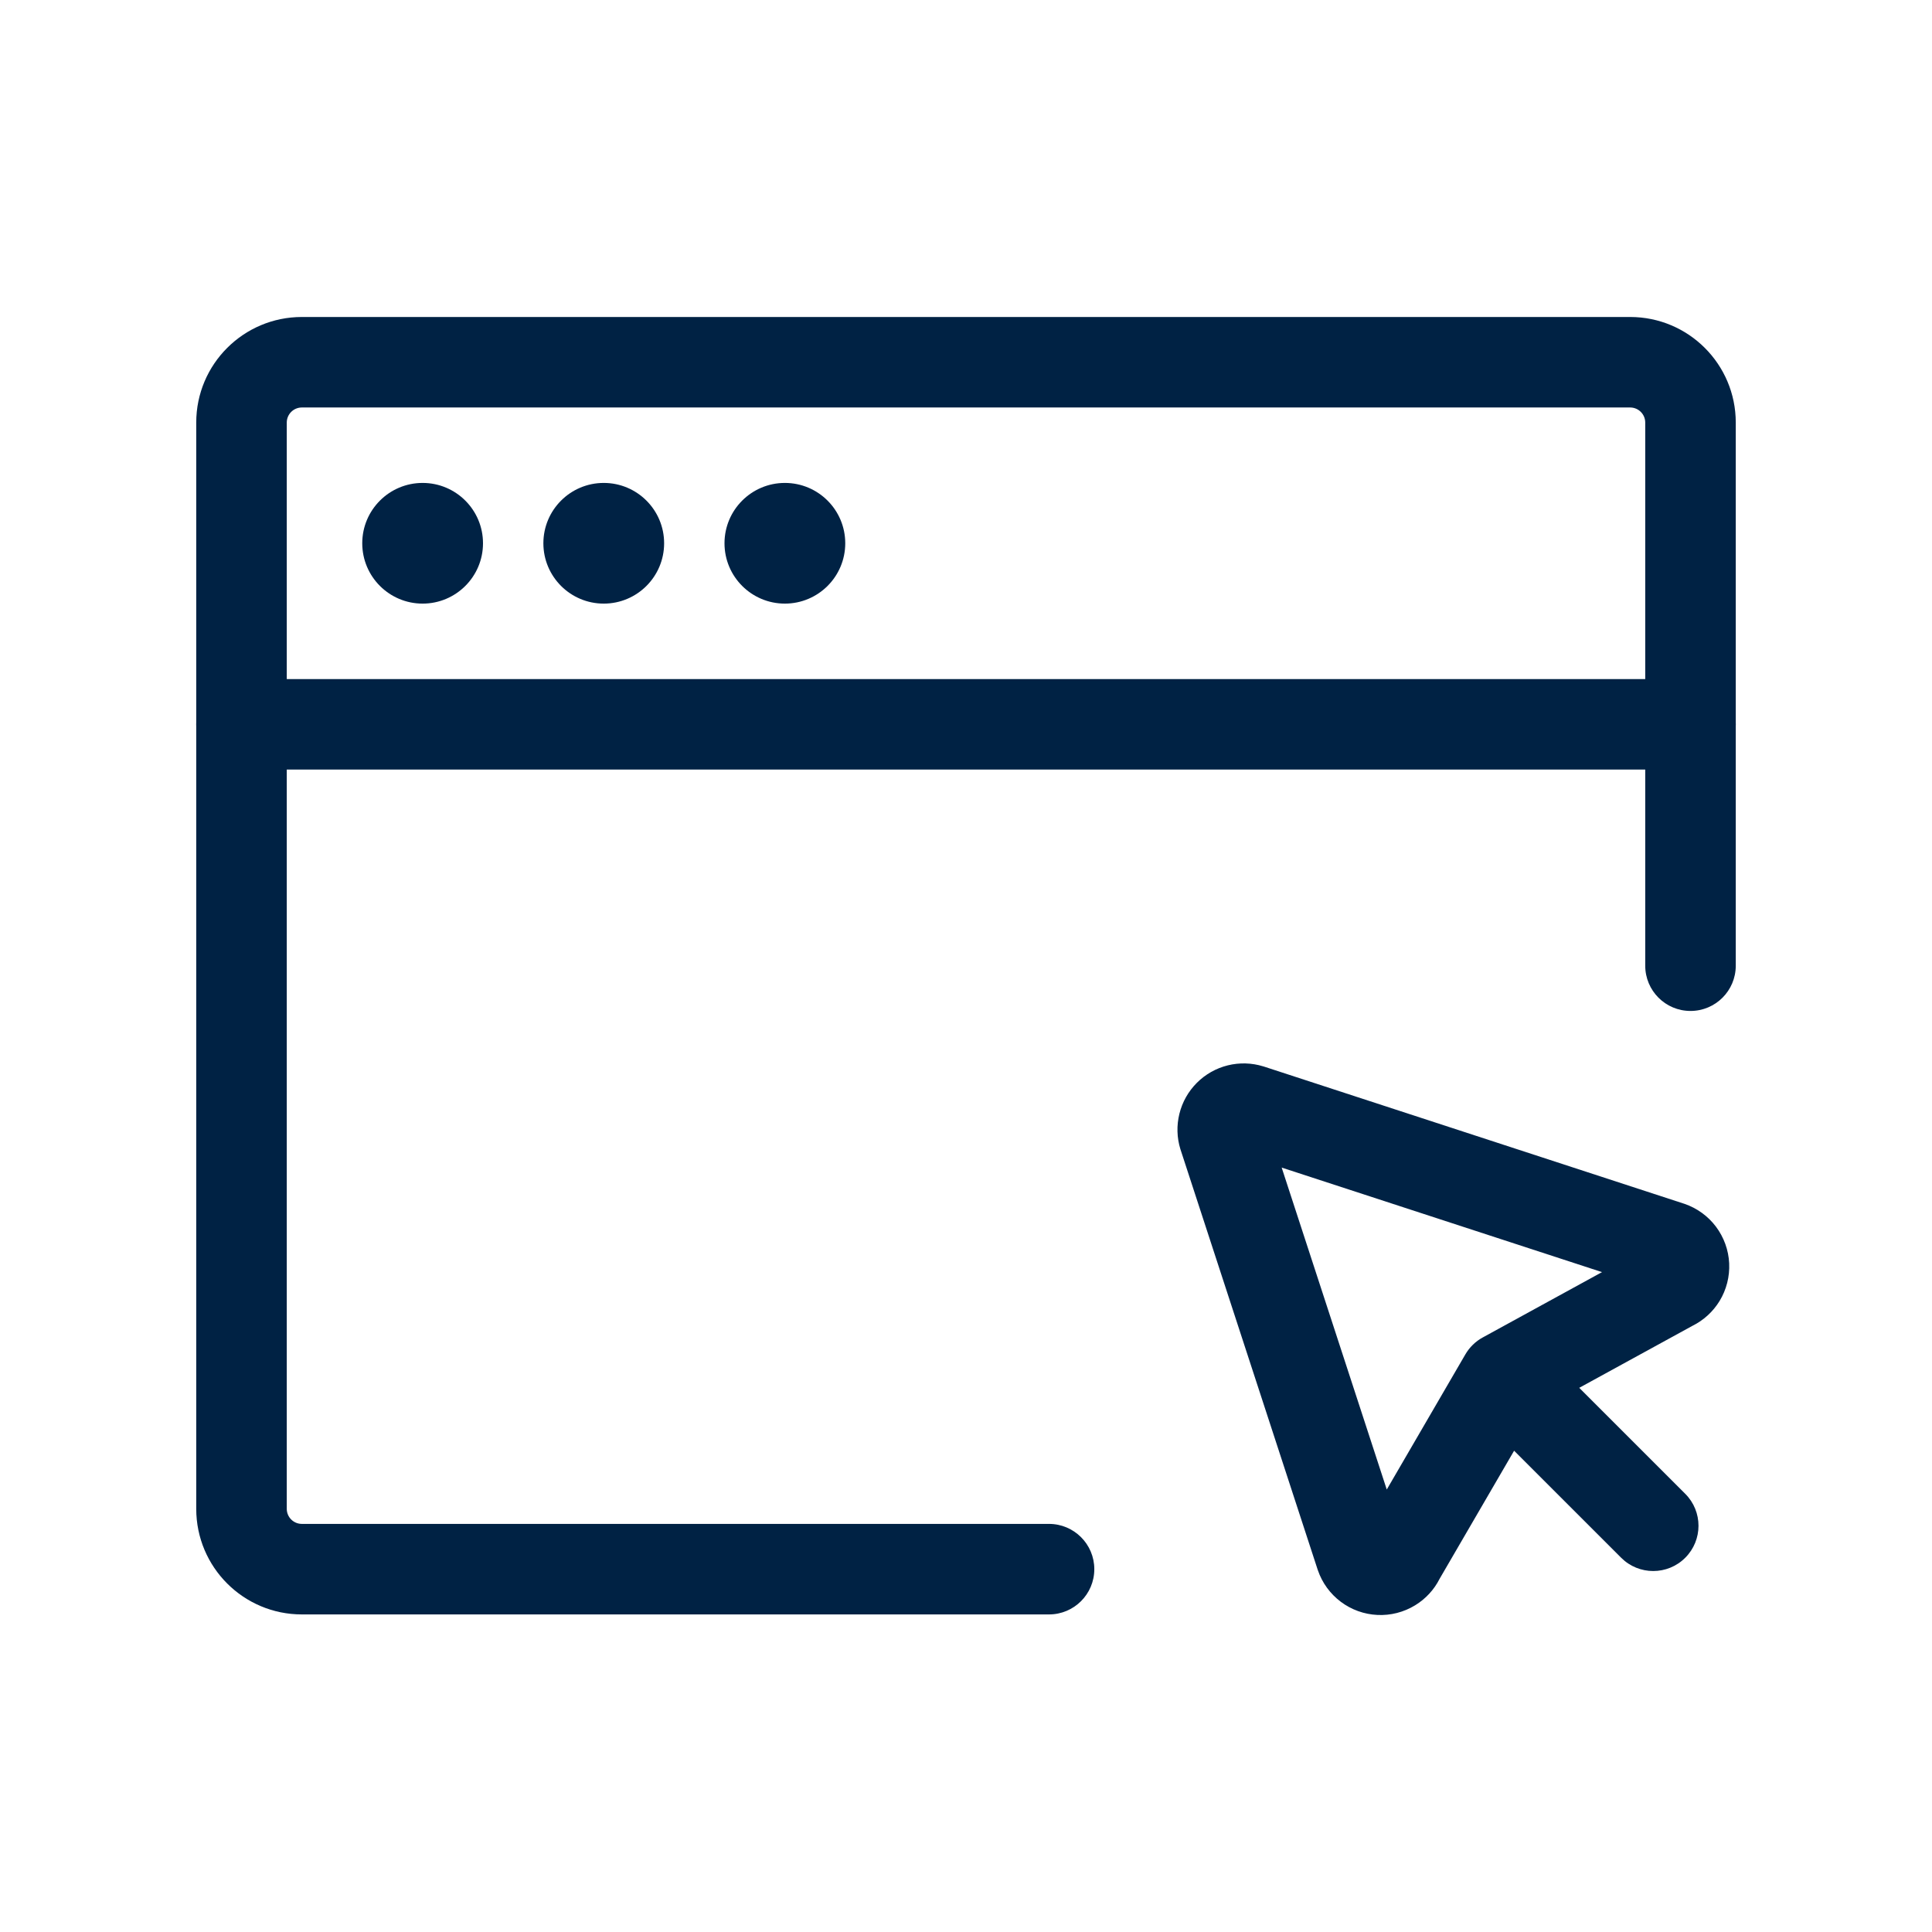
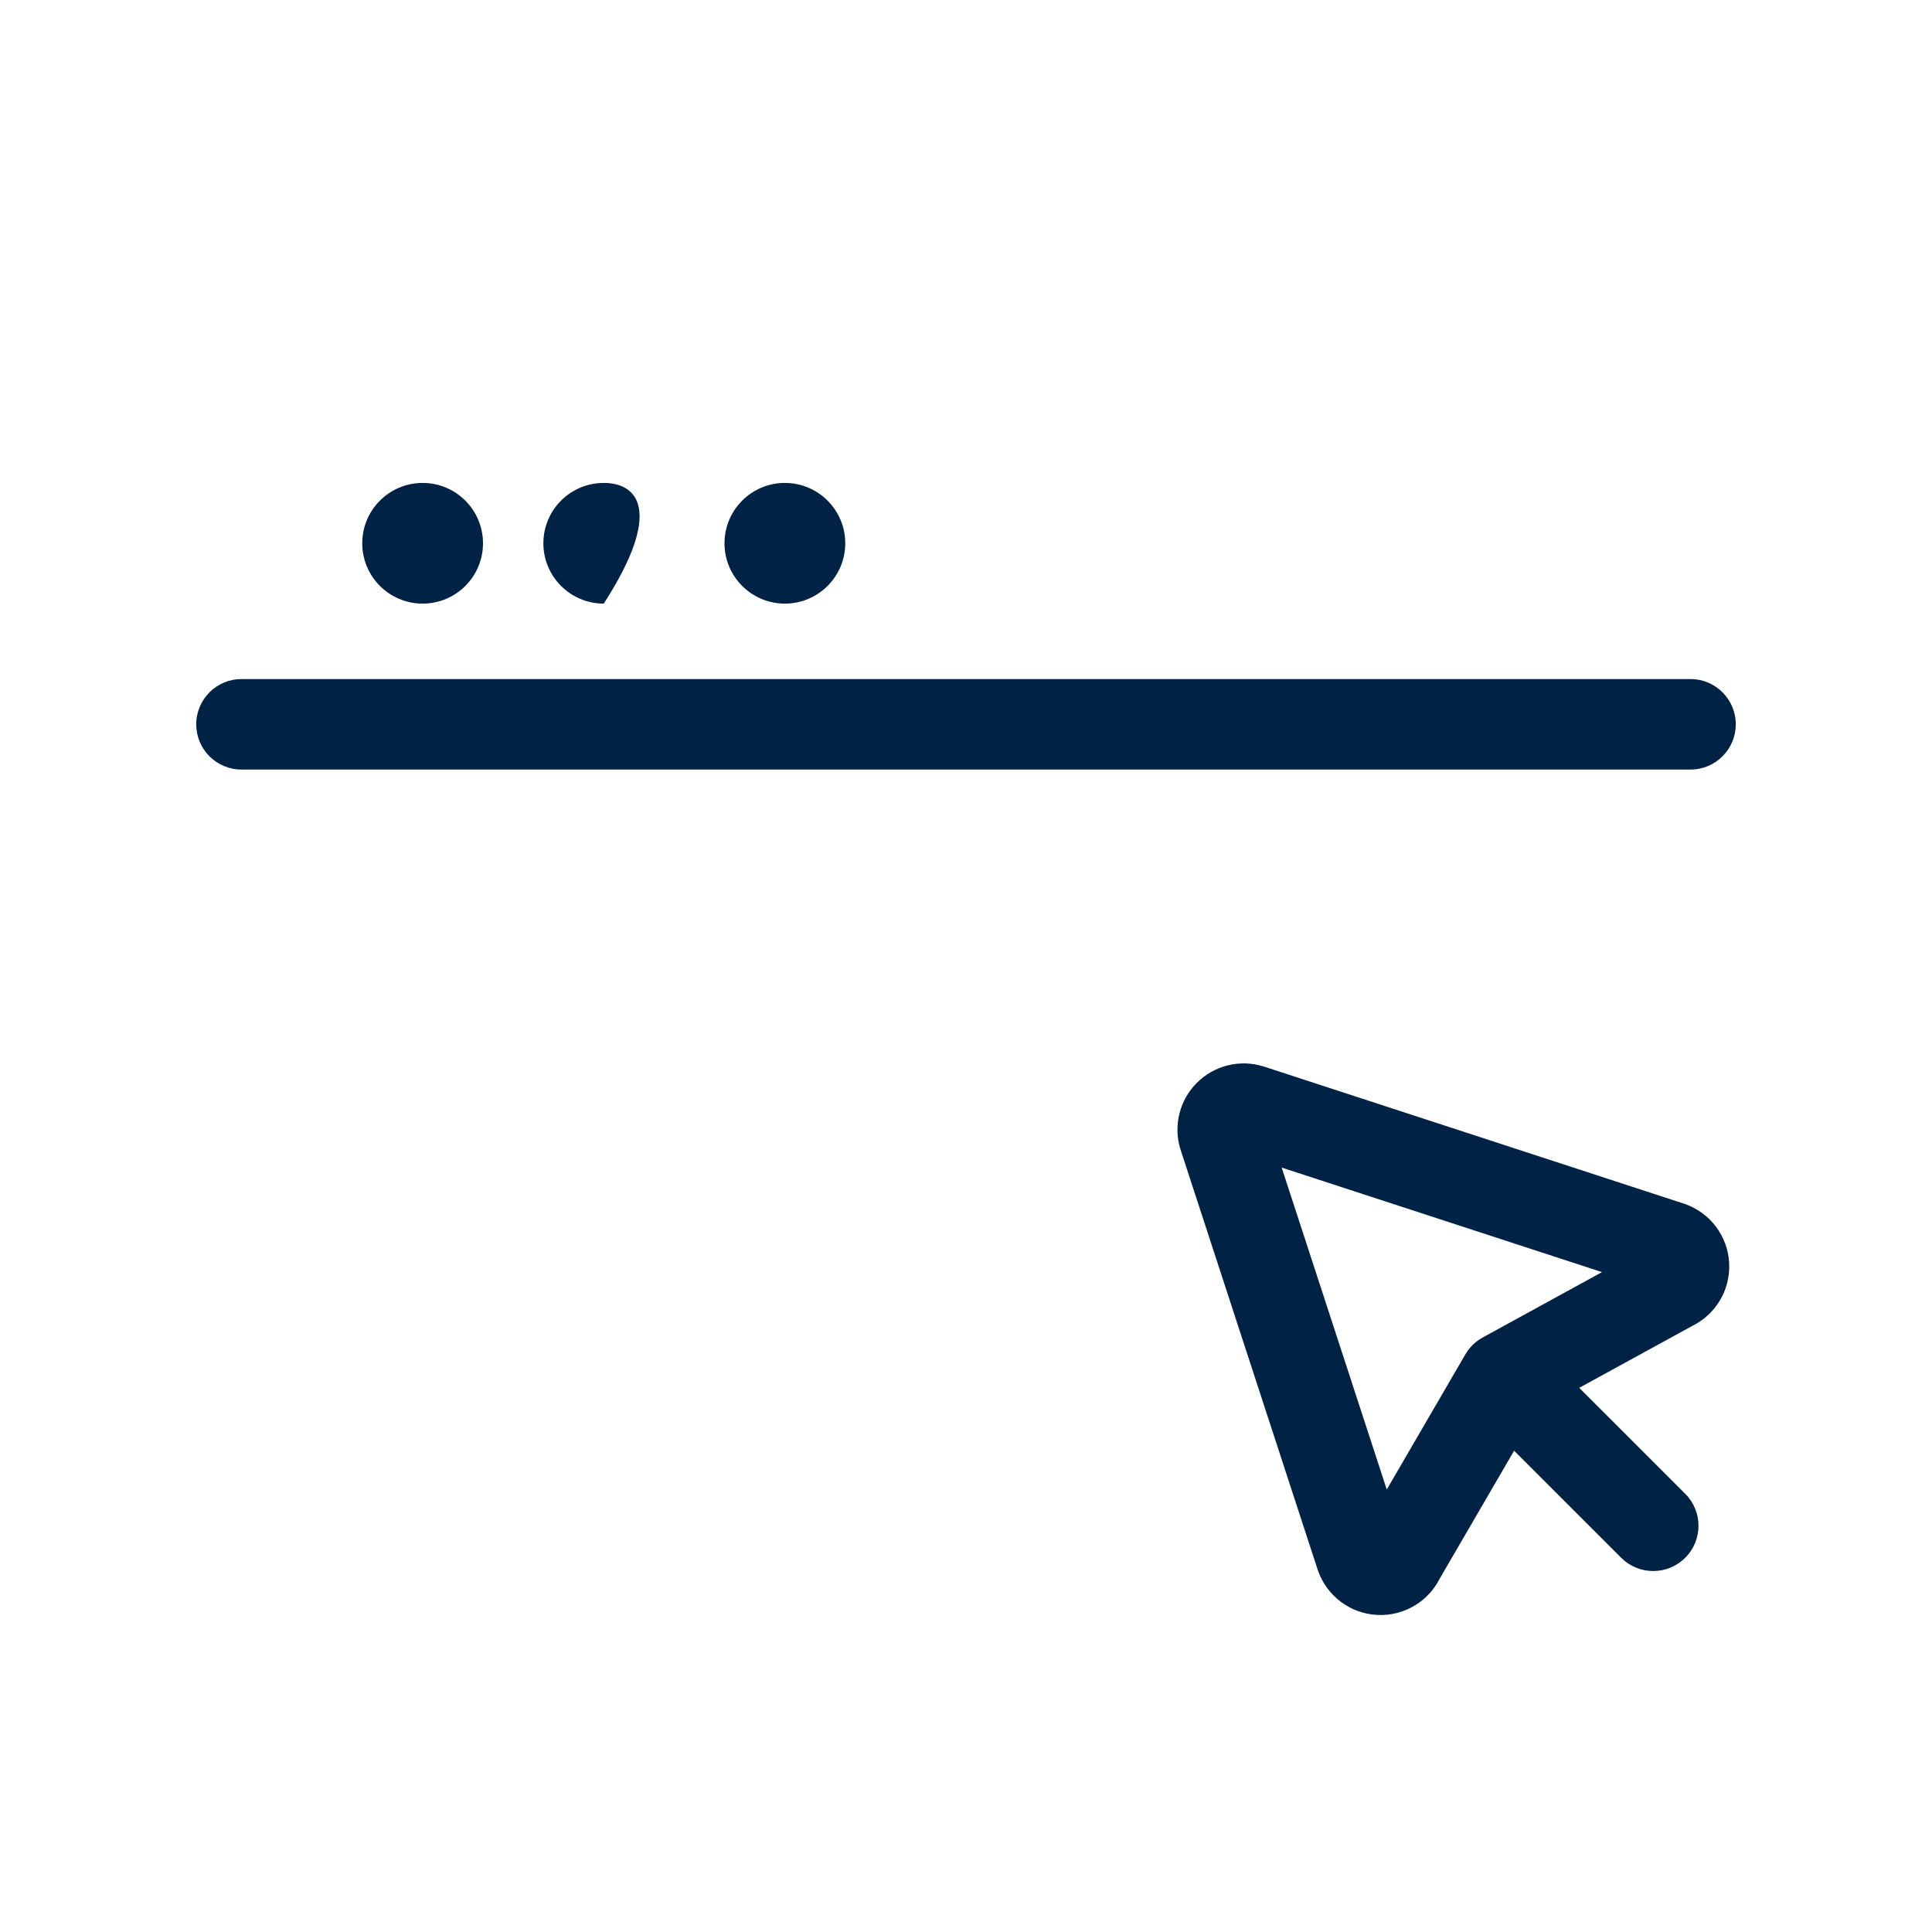
<svg xmlns="http://www.w3.org/2000/svg" width="56" height="56" viewBox="0 0 56 56" fill="none">
-   <path fill-rule="evenodd" clip-rule="evenodd" d="M8.75 11.811C8.508 11.811 8.312 12.007 8.312 12.249V43.734C8.312 43.976 8.508 44.171 8.75 44.171H30.406C31.131 44.171 31.719 44.759 31.719 45.483C31.719 46.208 31.131 46.795 30.406 46.795H8.75C7.059 46.795 5.688 45.425 5.688 43.734V12.249C5.688 10.558 7.059 9.188 8.75 9.188H47.25C48.941 9.188 50.312 10.558 50.312 12.249V27.991C50.312 28.716 49.725 29.303 49 29.303C48.275 29.303 47.688 28.716 47.688 27.991V12.249C47.688 12.007 47.492 11.811 47.25 11.811H8.75Z" fill="#002244" />
  <path fill-rule="evenodd" clip-rule="evenodd" d="M5.688 20.995C5.688 20.27 6.275 19.683 7 19.683H49C49.725 19.683 50.312 20.27 50.312 20.995C50.312 21.719 49.725 22.306 49 22.306H7C6.275 22.306 5.688 21.719 5.688 20.995Z" fill="#002244" />
  <path d="M12.25 17.496C13.216 17.496 14 16.713 14 15.747C14 14.781 13.216 13.998 12.25 13.998C11.284 13.998 10.5 14.781 10.5 15.747C10.5 16.713 11.284 17.496 12.25 17.496Z" fill="#002244" />
-   <path d="M17.5 17.496C18.466 17.496 19.25 16.713 19.25 15.747C19.25 14.781 18.466 13.998 17.5 13.998C16.534 13.998 15.75 14.781 15.75 15.747C15.75 16.713 16.534 17.496 17.5 17.496Z" fill="#002244" />
+   <path d="M17.5 17.496C19.25 14.781 18.466 13.998 17.5 13.998C16.534 13.998 15.75 14.781 15.75 15.747C15.75 16.713 16.534 17.496 17.5 17.496Z" fill="#002244" />
  <path d="M22.75 17.496C23.716 17.496 24.5 16.713 24.5 15.747C24.5 14.781 23.716 13.998 22.75 13.998C21.784 13.998 21 14.781 21 15.747C21 16.713 21.784 17.496 22.75 17.496Z" fill="#002244" />
  <path fill-rule="evenodd" clip-rule="evenodd" d="M35.587 30.88C35.926 30.796 36.282 30.806 36.615 30.909C36.622 30.911 36.629 30.913 36.636 30.915L48.807 34.888C48.814 34.89 48.82 34.892 48.826 34.894C49.19 35.019 49.508 35.25 49.739 35.557C49.969 35.865 50.103 36.234 50.121 36.618C50.139 37.002 50.042 37.383 49.842 37.711C49.652 38.021 49.379 38.27 49.054 38.431L45.775 40.227L48.847 43.298C49.36 43.81 49.36 44.641 48.847 45.153C48.335 45.665 47.504 45.665 46.991 45.153L43.887 42.05L41.728 45.762C41.568 46.079 41.322 46.345 41.017 46.531C40.689 46.731 40.308 46.829 39.924 46.81C39.54 46.792 39.171 46.659 38.863 46.428C38.556 46.197 38.324 45.88 38.2 45.516C38.197 45.51 38.195 45.503 38.193 45.497L34.221 33.329C34.219 33.322 34.216 33.315 34.214 33.308C34.111 32.975 34.102 32.62 34.186 32.281C34.27 31.942 34.445 31.633 34.692 31.386C34.939 31.139 35.248 30.964 35.587 30.88ZM37.15 33.843L40.196 43.175L42.474 39.258C42.594 39.051 42.769 38.881 42.978 38.767L46.435 36.873L37.15 33.843Z" fill="#002244" />
</svg>